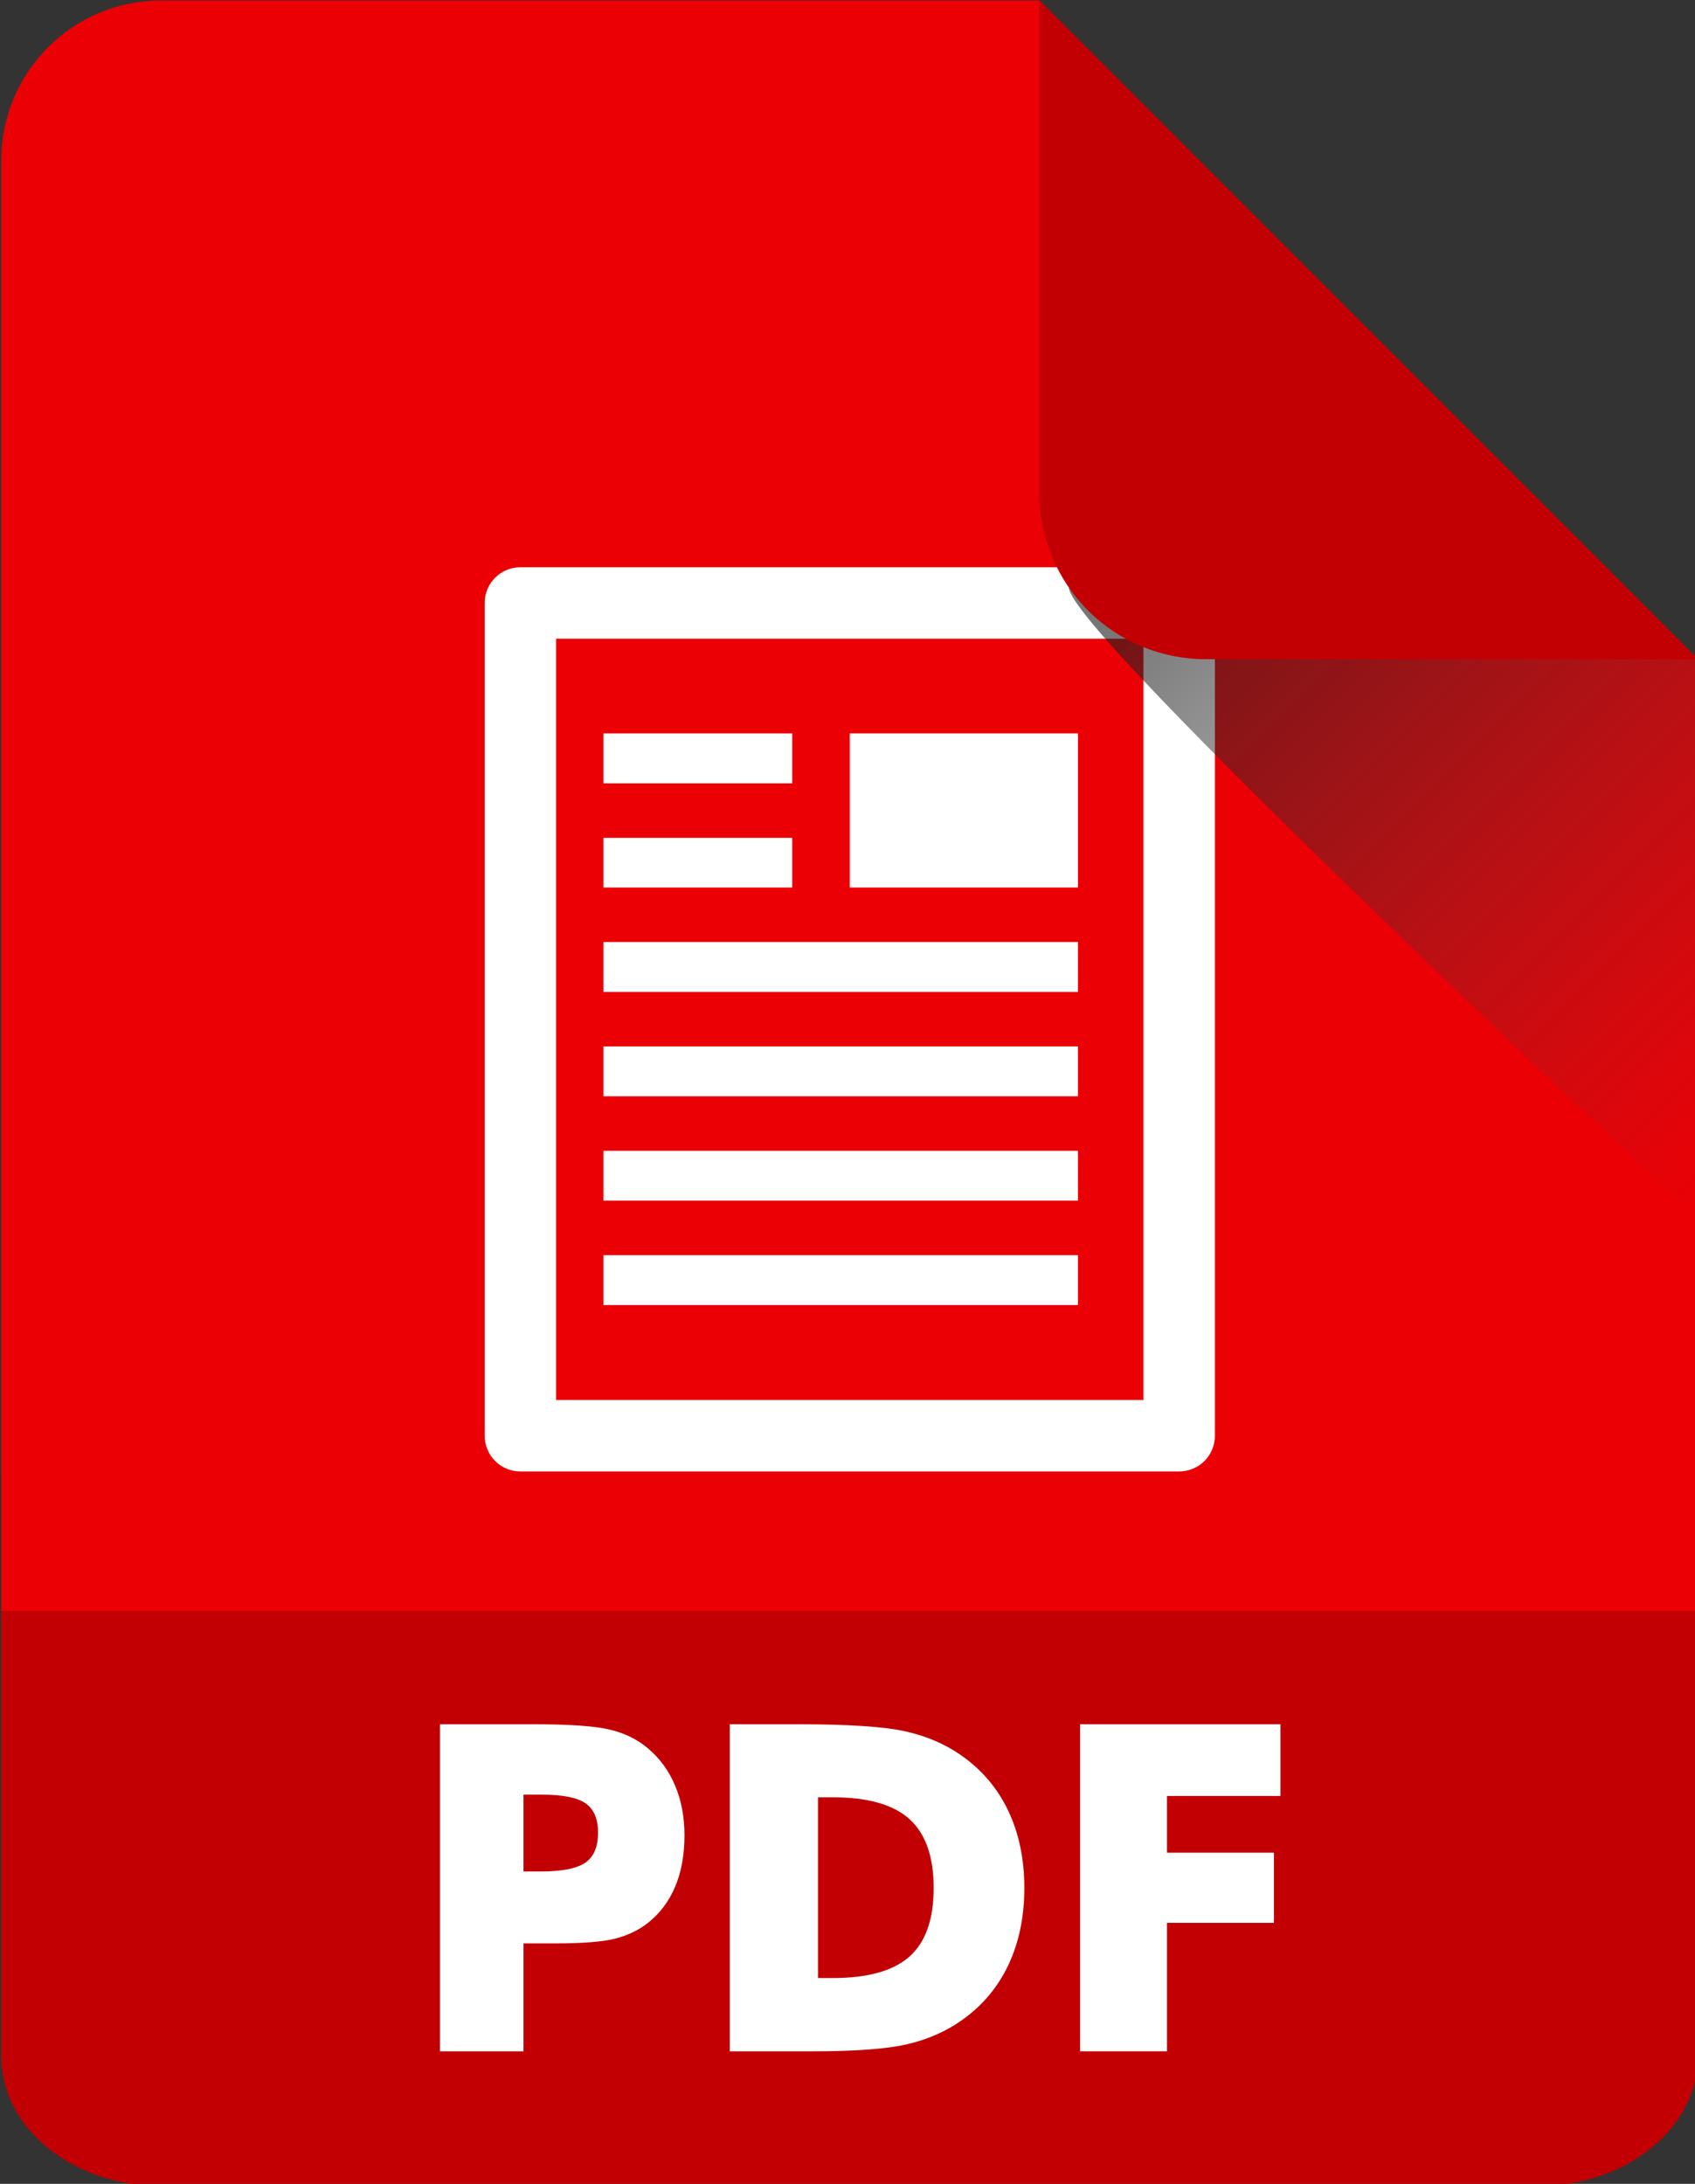
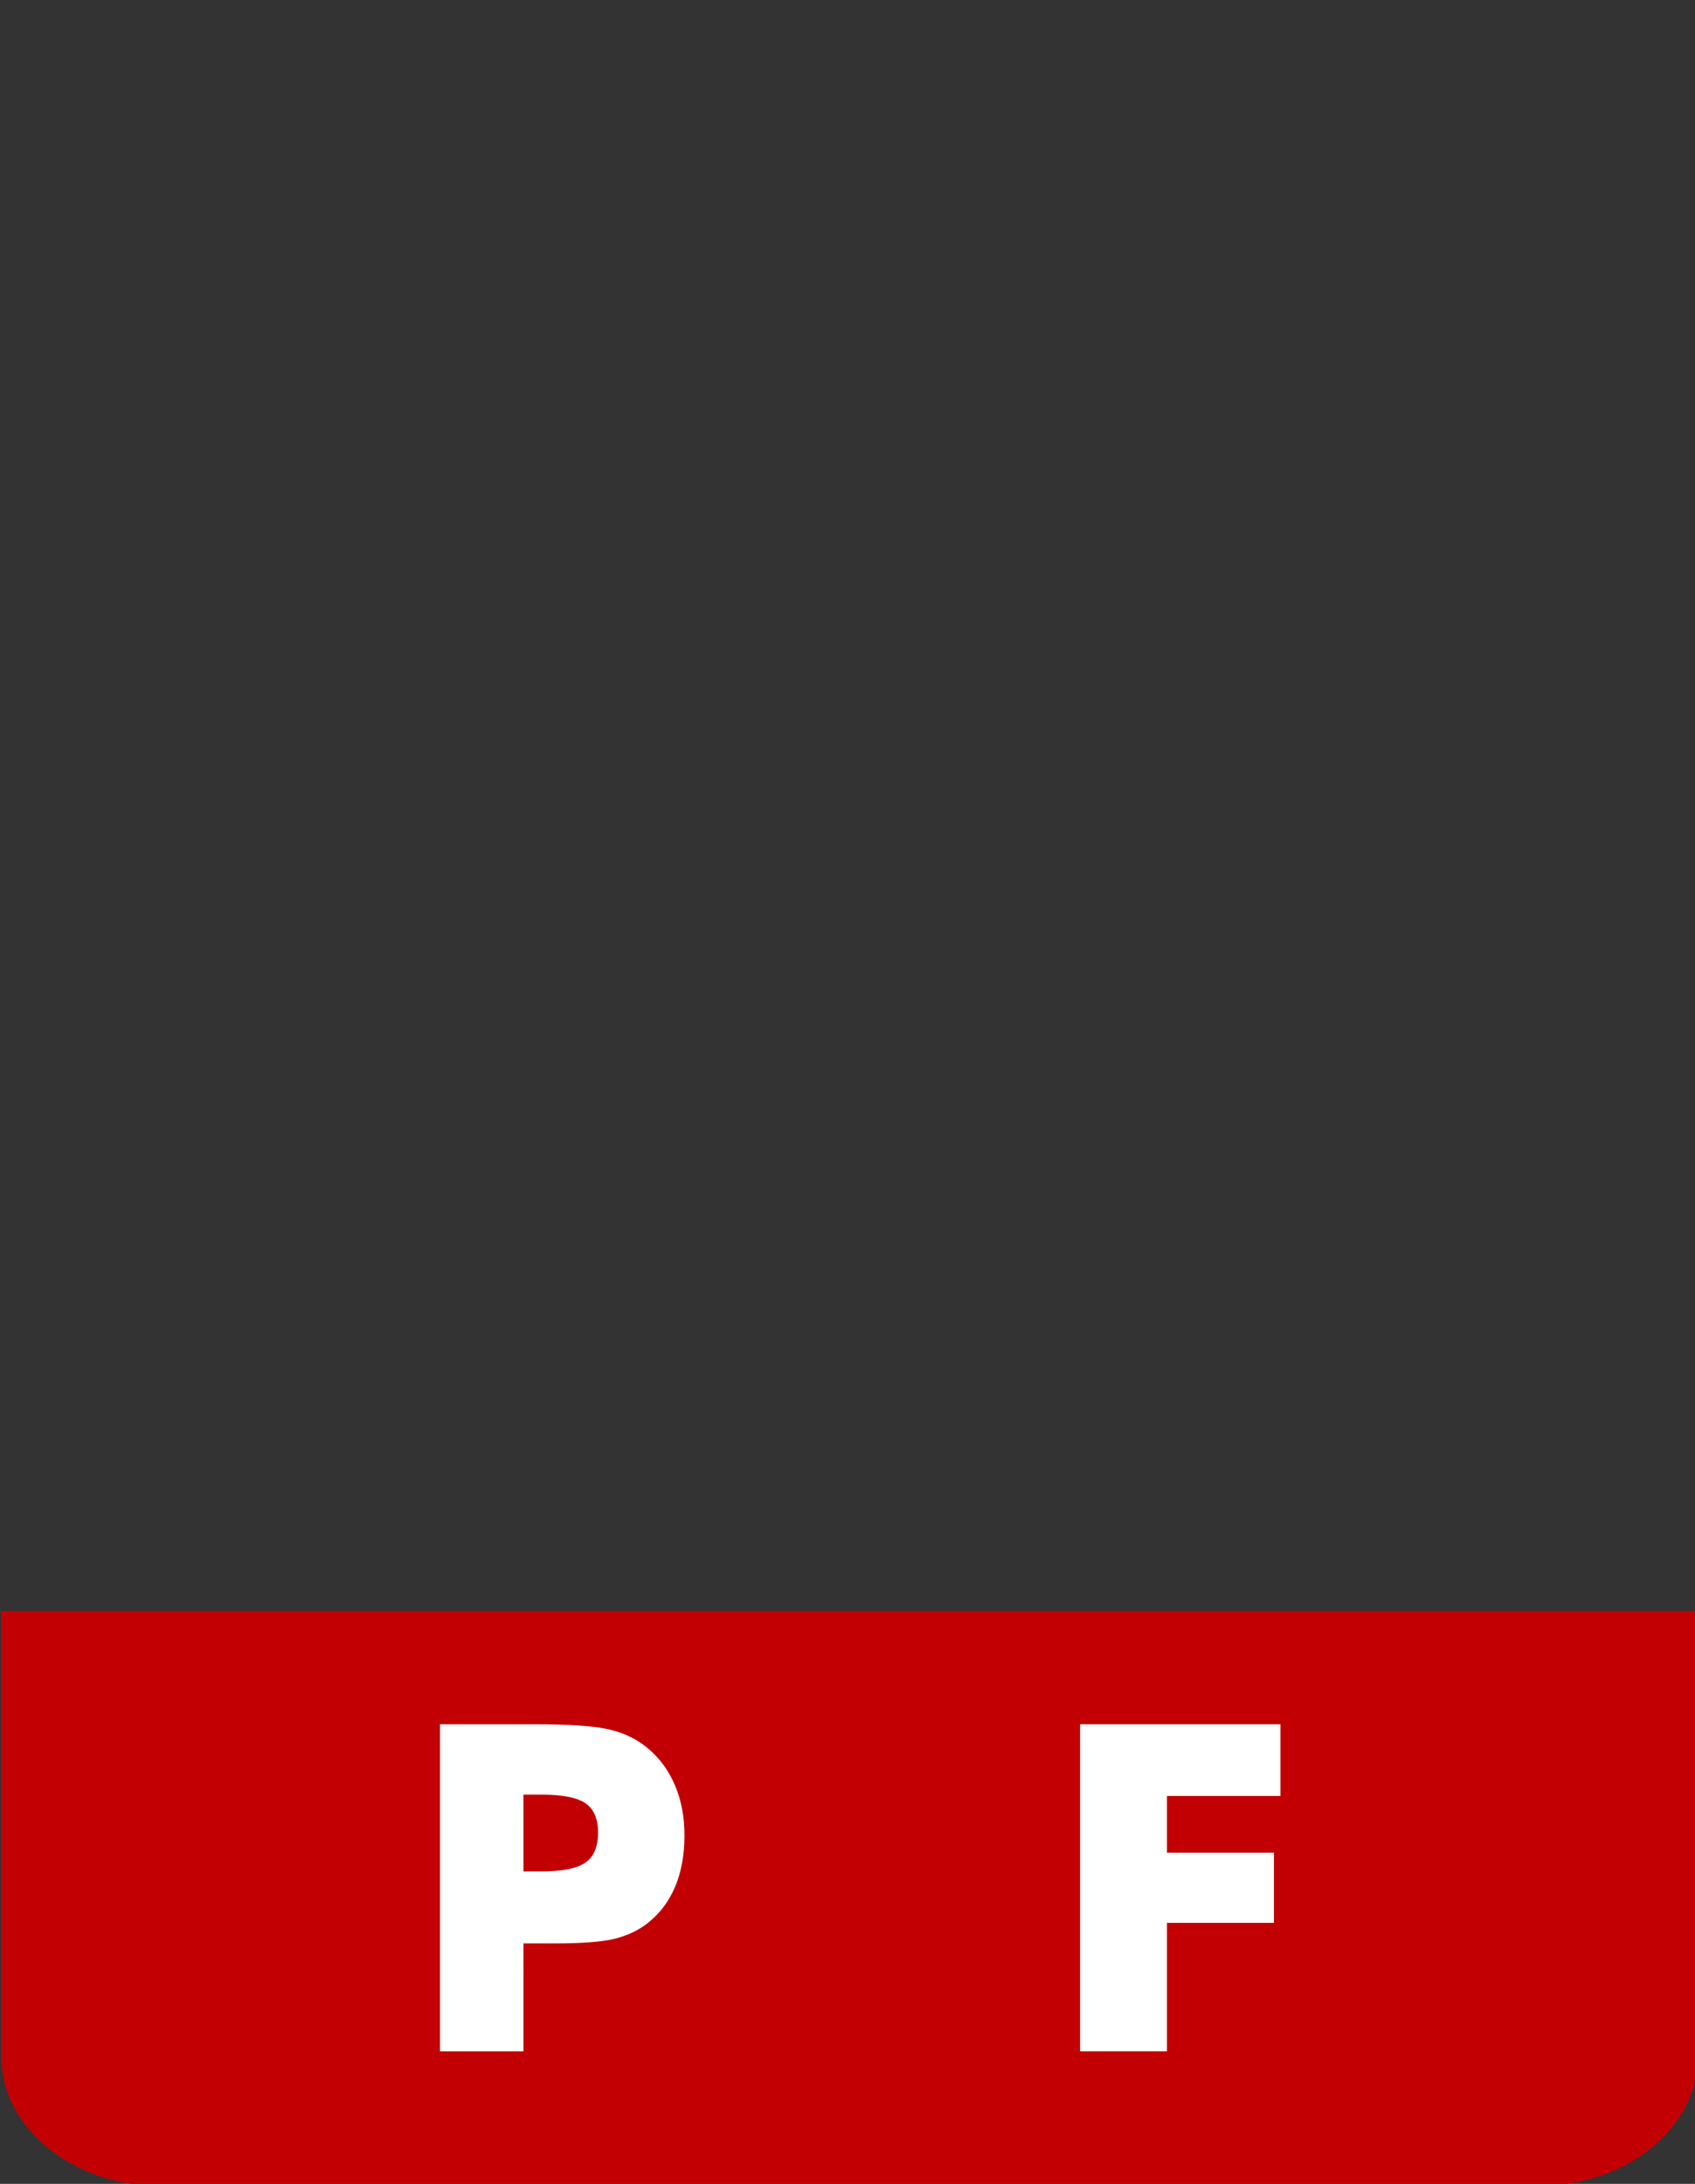
<svg xmlns="http://www.w3.org/2000/svg" width="48.183mm" height="62.056mm" version="1.1" viewBox="0 0 48.183 62.056">
  <rect x="0" y="0" width="48.183" height="62.056" fill="#333333" stroke="none" />
  <defs>
    <linearGradient id="linearGradient1949" x2="1" gradientTransform="matrix(278.39,273.89,-273.89,278.39,1214.6,446.11)" gradientUnits="userSpaceOnUse">
      <stop stop-color="#212121" stop-opacity=".616" offset="0" />
      <stop stop-color="#4d4d4d" stop-opacity="0" offset="1" />
    </linearGradient>
  </defs>
  <g transform="translate(-333.32 96.468)">
    <g transform="matrix(.06 0 0 .06 295.6 -109.14)">
-       <path d="m629.27 911.11v-624.02c0-41.778 33.867-75.646 75.645-75.646h416.3l311.9 311.9v451.04h-803.84v-63.27z" fill="#eb0005" />
      <g transform="matrix(1 0 0 .873 0 160.45)">
        <path d="m1433.1 932.09v241.64c0 38.83-33.86 70.3-75.64 70.3h-652.56c-41.778 0-75.645-31.47-75.645-70.3v-241.64h803.84z" fill="#c20004" />
      </g>
      <g transform="matrix(2.119,0,0,2.119,-322.9,-1007.5)">
-         <path d="m712.71 904h-147.29c-0.246-0.011-0.492-0.011-0.737-0.034-0.735-0.068-1.46-0.239-2.148-0.505-1.148-0.445-2.187-1.157-3.017-2.067-0.829-0.91-1.442-2.01-1.779-3.194-0.135-0.474-0.226-0.959-0.271-1.449-0.023-0.245-0.023-0.491-0.034-0.737v-186.12c0.011-0.246 0.011-0.492 0.034-0.737 0.068-0.735 0.239-1.46 0.505-2.148 0.445-1.148 1.157-2.187 2.067-3.017 0.91-0.829 2.01-1.442 3.195-1.779 0.473-0.135 0.958-0.226 1.448-0.271 0.245-0.023 0.491-0.023 0.737-0.034h147.29c0.245 0.011 0.491 0.022 0.736 0.034 0.244 0.034 0.489 0.057 0.731 0.102 0.484 0.09 0.958 0.225 1.417 0.403 0.918 0.356 1.768 0.882 2.496 1.545 0.91 0.83 1.622 1.869 2.066 3.017 0.267 0.688 0.437 1.413 0.506 2.148 0.022 0.245 0.022 0.491 0.034 0.737v186.12c-0.012 0.246-0.012 0.492-0.034 0.737-0.069 0.735-0.239 1.46-0.506 2.148-0.444 1.148-1.156 2.187-2.066 3.017-0.91 0.829-2.011 1.442-3.195 1.779-0.473 0.135-0.958 0.226-1.449 0.271-0.244 0.023-0.491 0.023-0.736 0.034zm-7.987-186.12h-131.32v170.15h131.32zm-14.649 137.78v11.148h-106.09v-11.148zm-106.09-23.329h106.09v11.148h-106.09zm0-23.33h106.09v11.149h-106.09zm0-23.329h106.09v11.149h-106.09zm55.083-46.619h51.009v34.438h-51.009zm-55.083 23.329h42.215v11.109h-42.215zm0-23.329h42.215v11.149h-42.215z" fill="#ffffff" />
-       </g>
+         </g>
      <g transform="translate(3.26)">
-         <path d="m1117.8 211.44h0.14l311.94 311.94v260.83c-2.19 1.131-4.06 1.055-5.56-0.442-14.77-14.769-292.47-273.35-292.47-294.24 0-91.863-13.88-275.89-14.05-278.09z" fill="url(#linearGradient1949)" />
-         <path d="m1117.8 211.44h0.14l311.94 311.94h-233.33c-20.88 0-40.91-8.297-55.68-23.066s-23.07-34.8-23.07-55.686v-233.19z" fill="#c20004" />
-       </g>
+         </g>
      <g transform="translate(0,44.289)" fill="#ffffff">
        <path d="m876.68 1138.4h-39.567v-154.89h44.116c17.28 0 29.411 0.847 36.394 2.539 6.982 1.693 12.907 4.585 17.773 8.675 5.713 4.726 10.068 10.634 13.066 17.724 2.997 7.08 4.496 14.97 4.496 23.64 0 9.24-1.481 17.37-4.443 24.39-2.963 7.01-7.335 12.78-13.119 17.3-4.373 3.38-9.521 5.81-15.446 7.3-5.924 1.48-15.411 2.22-28.458 2.22h-14.812v51.1zm0-85.17h8.041c10.156 0 17.244-1.39 21.264-4.18 4.021-2.78 6.031-7.53 6.031-14.23 0-6.49-1.975-11.11-5.925-13.86s-10.932-4.12-20.947-4.12h-8.464z" />
-         <path d="m974.43 1138.4v-154.89h32.269c24.05 0 41.06 1.129 51.04 3.386s18.75 6.03 26.29 11.32c9.81 6.842 17.25 15.602 22.33 26.292 5.07 10.68 7.61 22.87 7.61 36.55s-2.54 25.87-7.61 36.55c-5.08 10.69-12.52 19.45-22.33 26.29-7.47 5.22-16.01 8.94-25.6 11.16s-24.47 3.34-44.64 3.34h-39.359zm41.789-34.71h7.09c16.57 0 28.67-3.4 36.29-10.21 7.61-6.8 11.42-17.61 11.42-32.42s-3.81-25.67-11.42-32.59c-7.62-6.91-19.72-10.36-36.29-10.36h-7.09z" />
        <path d="m1140.4 1138.4v-154.89h94.9v33.958h-53.74v26.87h50.67v33.22h-50.67v60.84h-41.16z" />
      </g>
    </g>
  </g>
</svg>